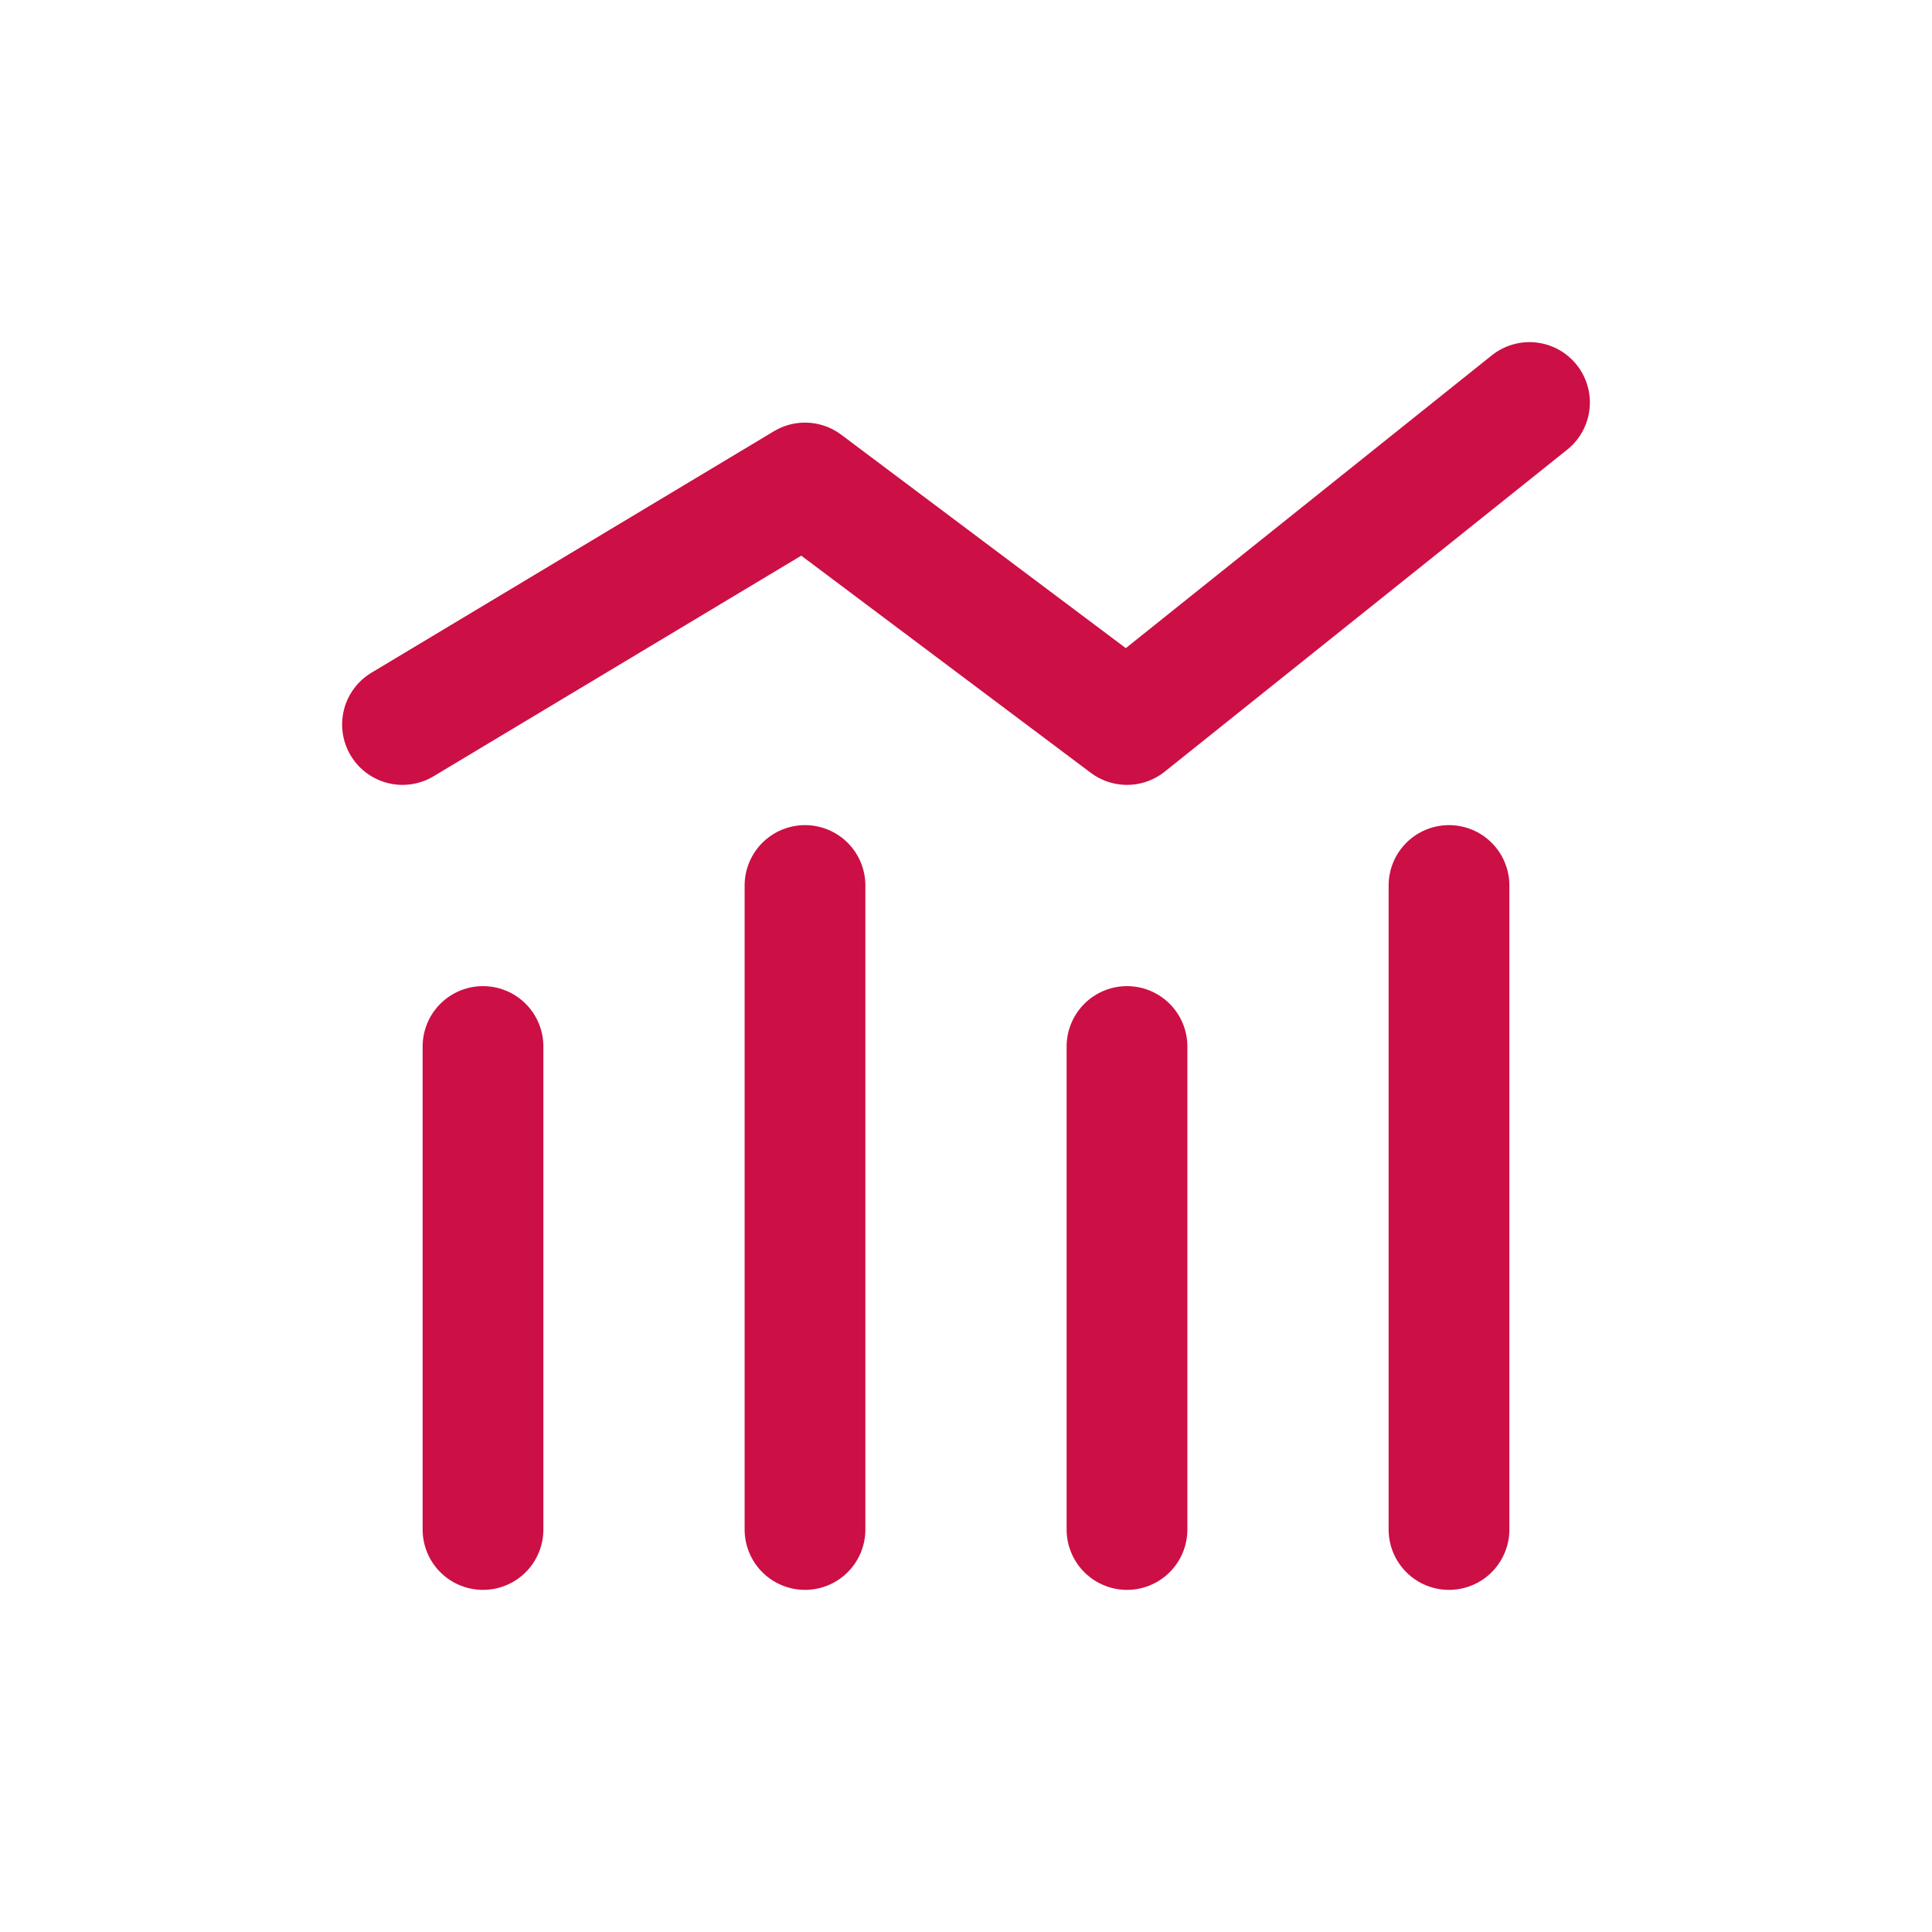
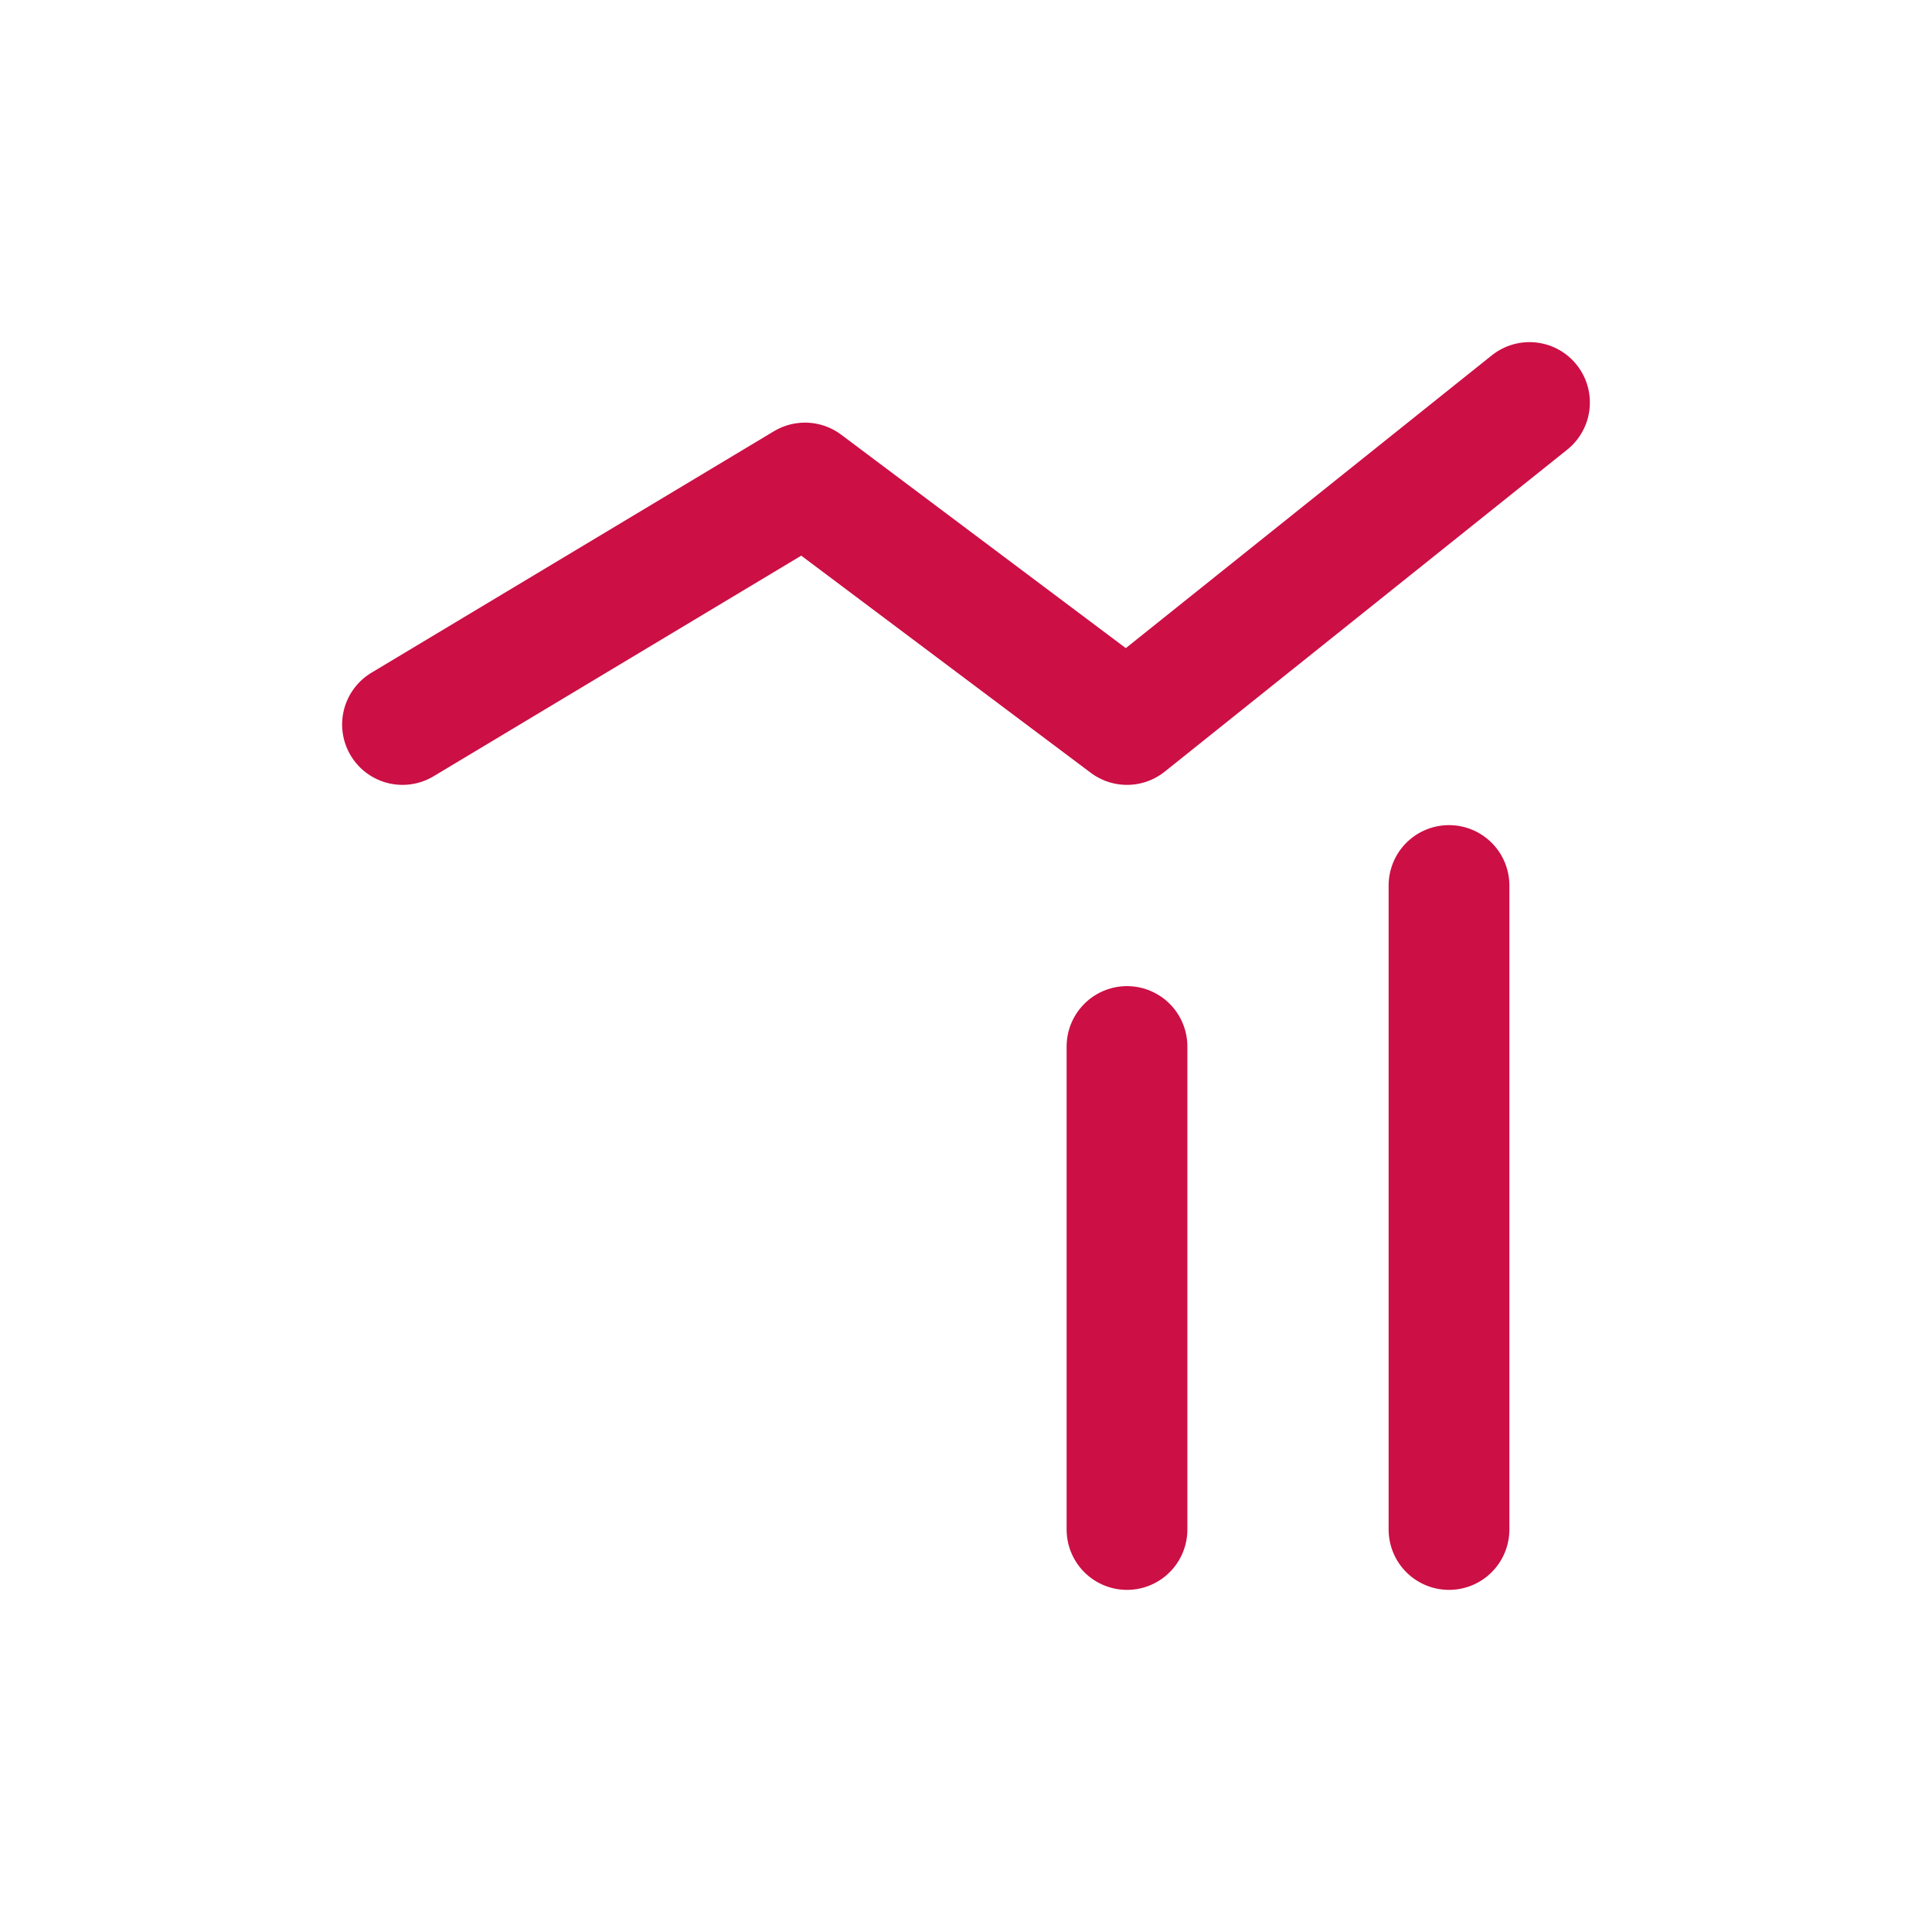
<svg xmlns="http://www.w3.org/2000/svg" width="24" height="24" viewBox="0 0 24 24" fill="none">
  <path d="M5 9L10 6L14 9L19 5" stroke="#cc0f45" stroke-width="1.5px" stroke-linecap="round" stroke-linejoin="round" original-stroke="#000000" fill="none" />
-   <path d="M10 19V11" stroke="#cc0f45" stroke-width="1.5px" stroke-linecap="round" stroke-linejoin="round" original-stroke="#000000" fill="none" />
  <path d="M18 19V11" stroke="#cc0f45" stroke-width="1.5px" stroke-linecap="round" stroke-linejoin="round" original-stroke="#000000" fill="none" />
  <path d="M14 19V13" stroke="#cc0f45" stroke-width="1.5px" stroke-linecap="round" stroke-linejoin="round" original-stroke="#000000" fill="none" />
-   <path d="M6 19V13" stroke="#cc0f45" stroke-width="1.5px" stroke-linecap="round" stroke-linejoin="round" original-stroke="#000000" fill="none" />
</svg>